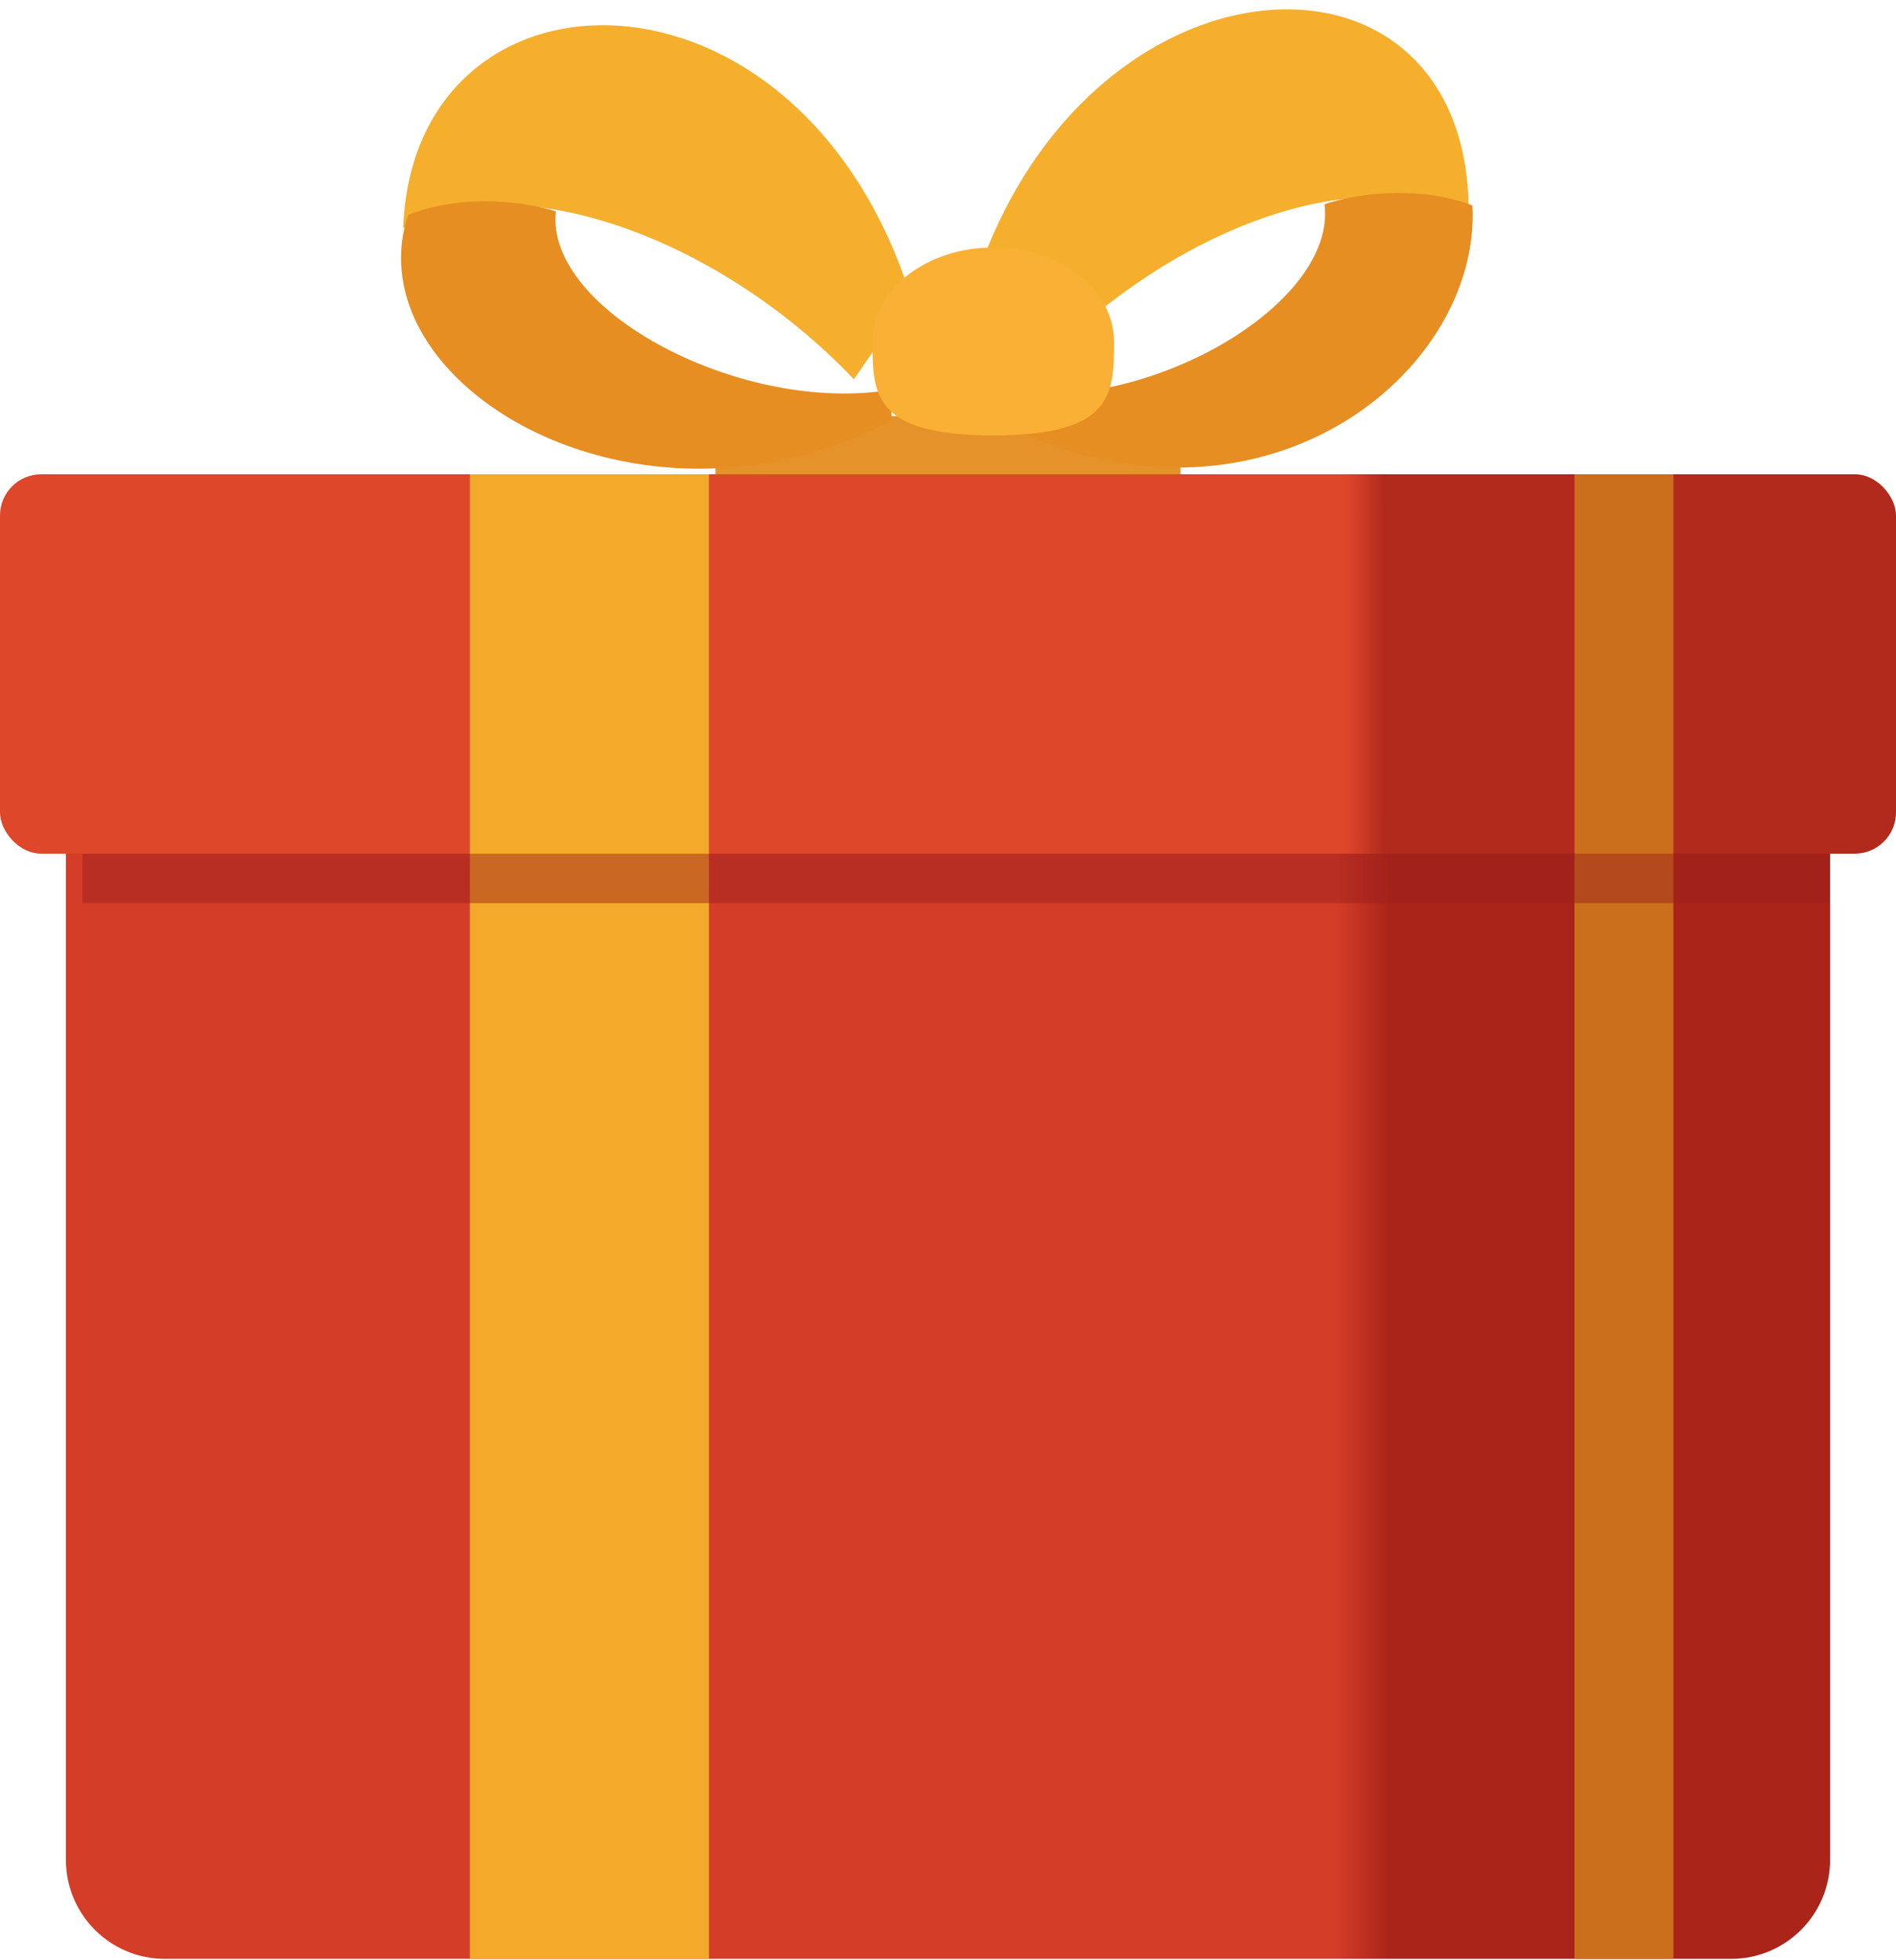
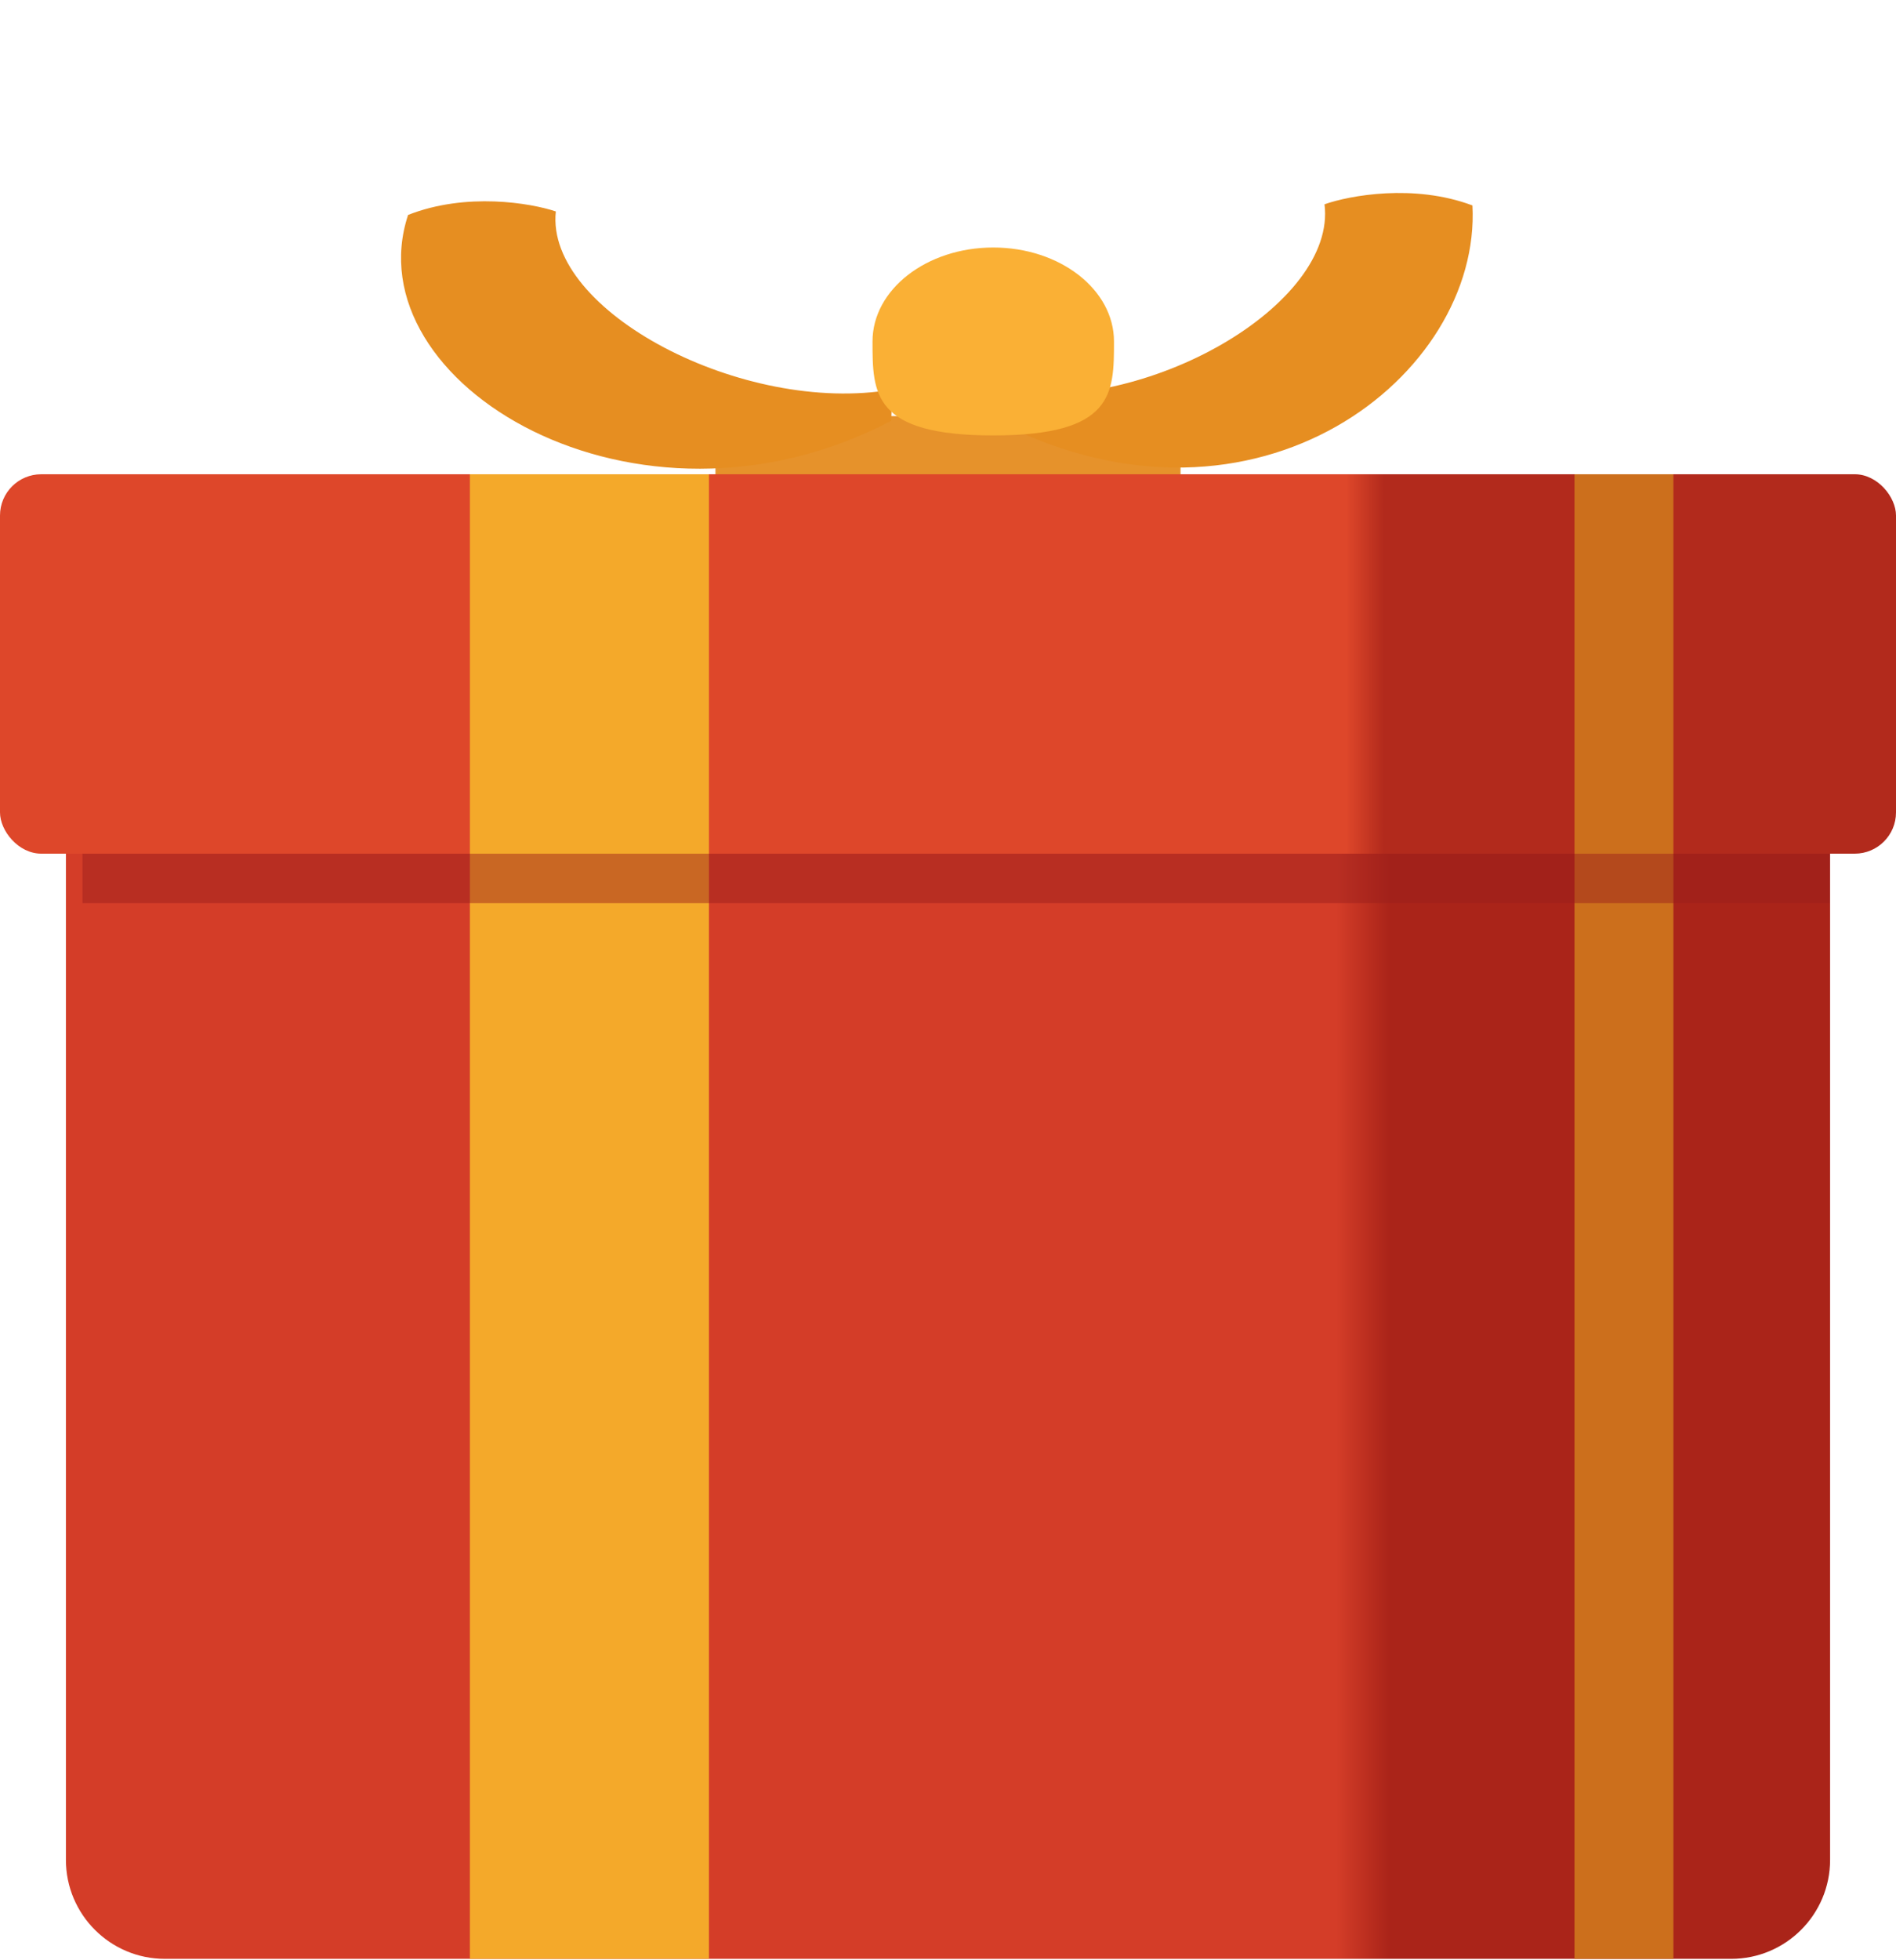
<svg xmlns="http://www.w3.org/2000/svg" width="212" height="219" fill="none" viewBox="0 0 212 219">
  <path stroke="#E6922B" stroke-width="9" d="M80 51h52" />
  <rect width="212" height="42.4" y="53" fill="url(#a)" rx="4.61" />
  <path fill="url(#b)" d="M7.37 95.4h197.26v112.45c0 6.11-4.96 11.06-11.06 11.06H18.43c-6.1 0-11.06-4.95-11.06-11.06z" />
  <path fill="#F4A92A" d="M52.54 53h26.73v165.91H52.54z" />
  <path fill="#CC6F1C" d="M176.05 53h11.06v165.91h-11.06z" />
  <path stroke="#991F1C" stroke-opacity=".47" stroke-width="5.53" d="M9.22 98.17h195.4" />
-   <path fill="#F5AF2D" d="M95.48 42.39c-15.4-16.19-38.13-23.94-50.4-16.9 1.15-30.97 44.21-31.87 56.75 7.63zm19.6-.29c15.15-16.42 36.76-24.47 49.13-17.62.73-33.67-43.7-31.24-55.63 8.45z" />
  <path fill="#E68E21" d="M99.65 47.03C71.07 61.98 39.42 42.8 45.63 24.02c6.5-2.56 13.72-1.33 16.52-.39-1.21 11.16 21.01 22.79 37.63 19.9zm12.19.23c28.8 14.5 53.8-5.33 52.8-24.3-6.54-2.46-13.75-1.11-16.54-.13 1.4 11.14-19.78 23.56-36.44 20.94z" />
  <g filter="url(#c)">
    <path fill="#FAB035" d="M120.56 38.16c0 5.8 0 10.5-13.5 10.5s-13.5-4.7-13.5-10.5 6.04-10.5 13.5-10.5 13.5 4.7 13.5 10.5" />
  </g>
  <defs>
    <linearGradient id="a" x1="0" x2="212" y1="74.2" y2="74.2" gradientUnits="userSpaceOnUse">
      <stop offset=".71" stop-color="#DE472A" />
      <stop offset=".73" stop-color="#B22A1C" />
    </linearGradient>
    <linearGradient id="b" x1="7.37" x2="204.63" y1="157.16" y2="157.16" gradientUnits="userSpaceOnUse">
      <stop offset=".72" stop-color="#D43D28" />
      <stop offset=".75" stop-color="#AA2419" />
    </linearGradient>
    <filter id="c" width="32.3" height="23.6" x="93.56" y="26.36" color-interpolation-filters="sRGB" filterUnits="userSpaceOnUse">
      <feFlood flood-opacity="0" result="BackgroundImageFix" />
      <feColorMatrix in="SourceAlpha" result="hardAlpha" values="0 0 0 0 0 0 0 0 0 0 0 0 0 0 0 0 0 0 127 0" />
      <feOffset dx="4" />
      <feGaussianBlur stdDeviation=".65" />
      <feComposite in2="hardAlpha" operator="out" />
      <feColorMatrix values="0 0 0 0 0.902 0 0 0 0 0.557 0 0 0 0 0.129 0 0 0 1 0" />
      <feBlend in2="BackgroundImageFix" result="effect1_dropShadow_91_943" />
      <feBlend in="SourceGraphic" in2="effect1_dropShadow_91_943" result="shape" />
    </filter>
  </defs>
</svg>